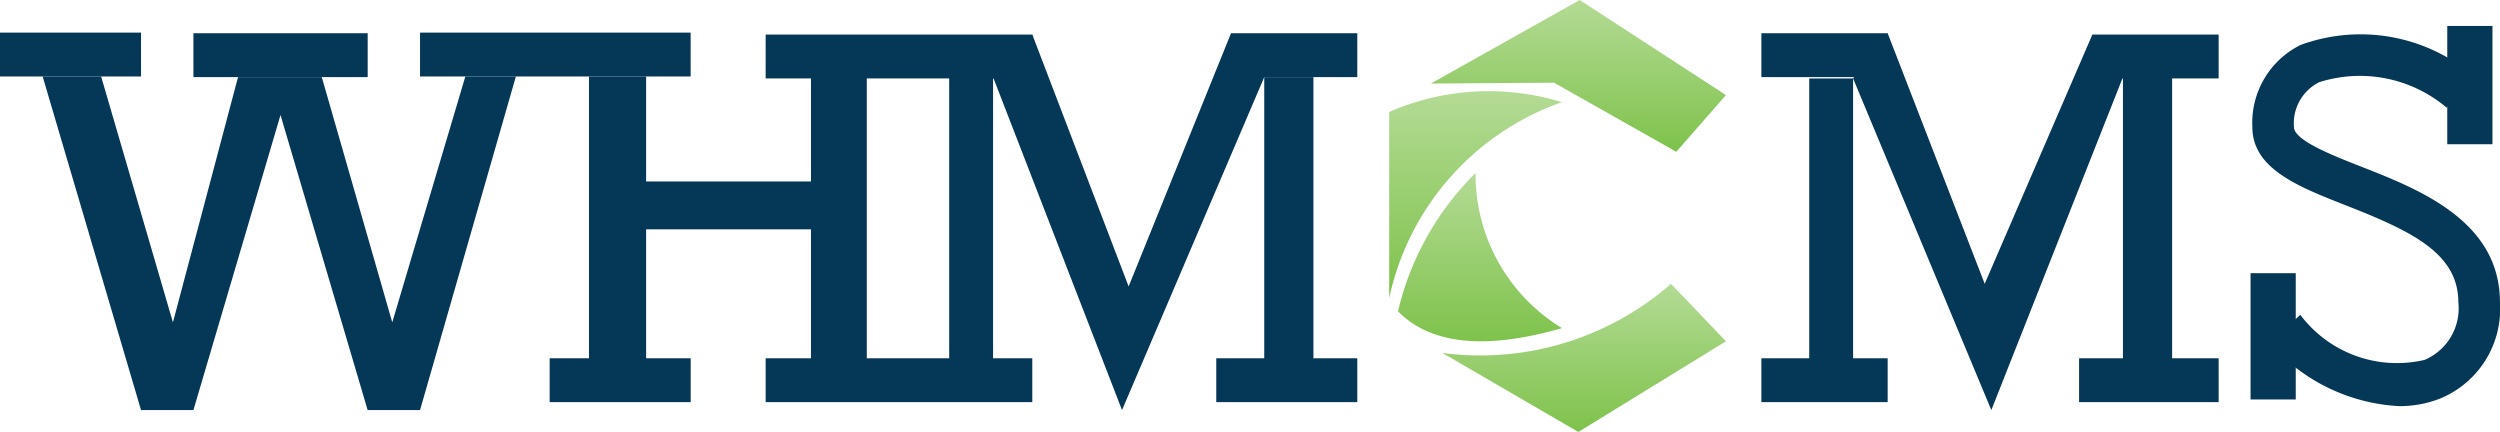
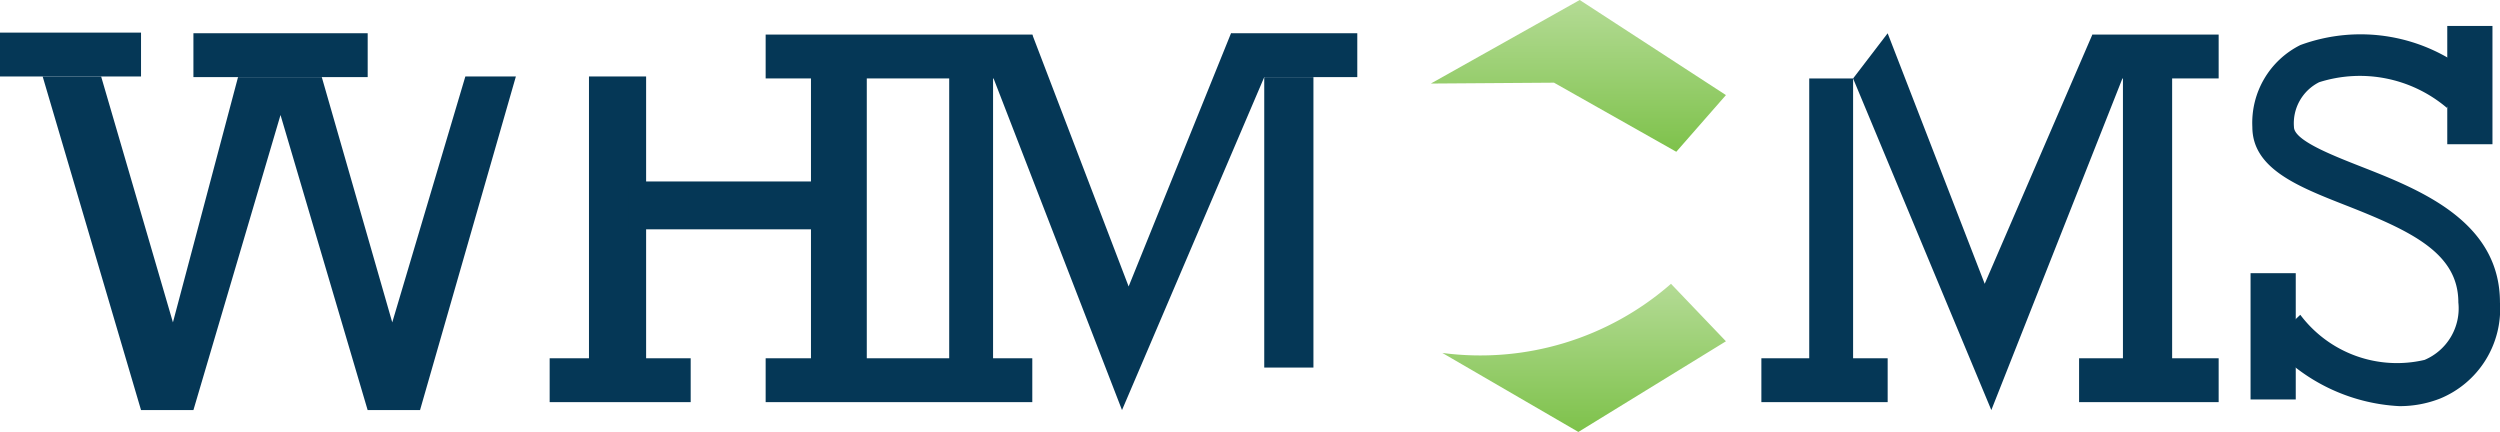
<svg xmlns="http://www.w3.org/2000/svg" xmlns:xlink="http://www.w3.org/1999/xlink" id="图层_2" data-name="图层 2" viewBox="0 0 60.024 10.371">
  <defs>
    <style>.cls-1{fill:#053756;}.cls-2{fill:url(#未命名的渐变_8);}.cls-3{fill:url(#未命名的渐变_8-2);}.cls-4{fill:url(#未命名的渐变_8-3);}.cls-5{fill:url(#未命名的渐变_8-4);}</style>
    <linearGradient id="未命名的渐变_8" x1="37.896" x2="37.896" y2="3.644" gradientUnits="userSpaceOnUse">
      <stop offset="0" stop-color="#b4db95" />
      <stop offset="1" stop-color="#7ec24b" />
    </linearGradient>
    <linearGradient id="未命名的渐变_8-2" x1="36.717" y1="30.493" x2="36.717" y2="35.46" xlink:href="#未命名的渐变_8" />
    <linearGradient id="未命名的渐变_8-3" x1="36.823" y1="32.46" x2="36.823" y2="36.499" xlink:href="#未命名的渐变_8" />
    <linearGradient id="未命名的渐变_8-4" x1="39.323" y1="35.12" x2="39.323" y2="38.676" xlink:href="#未命名的渐变_8" />
  </defs>
  <title>whmcms</title>
  <rect class="cls-1" y="0.783" width="3.386" height="1.053" />
  <rect class="cls-1" x="13.197" y="8.602" width="3.386" height="1.053" />
-   <rect class="cls-1" x="29.202" y="8.602" width="3.386" height="1.053" />
  <rect class="cls-1" x="18.383" y="8.602" width="6.402" height="1.053" />
  <rect class="cls-1" x="4.644" y="0.798" width="4.184" height="1.053" />
-   <rect class="cls-1" x="10.085" y="0.783" width="6.497" height="1.053" />
  <rect class="cls-1" x="18.383" y="0.83" width="6.402" height="1.053" />
  <rect class="cls-1" x="29.556" y="0.798" width="3.032" height="1.053" />
  <polygon class="cls-1" points="1.024 1.836 3.386 9.846 4.644 9.846 6.735 2.761 8.827 9.846 10.085 9.846 12.386 1.836 11.173 1.836 9.418 7.74 7.726 1.852 5.715 1.852 4.152 7.74 2.428 1.836 1.024 1.836" />
  <rect class="cls-1" x="14.141" y="1.836" width="1.372" height="6.989" />
  <rect class="cls-1" x="19.471" y="1.836" width="1.34" height="6.989" />
  <rect class="cls-1" x="15.098" y="4.357" width="4.851" height="1.149" />
  <rect class="cls-1" x="22.79" y="1.58" width="1.053" height="7.372" />
  <polygon class="cls-1" points="23.843 1.852 26.939 9.846 30.354 1.852 29.556 0.799 27.098 6.878 24.785 0.83 23.843 1.852" />
  <rect class="cls-1" x="30.354" y="1.852" width="1.181" height="6.973" />
-   <rect class="cls-1" x="42.29" y="0.798" width="3.032" height="1.053" />
  <rect class="cls-1" x="50.237" y="0.83" width="3.032" height="1.053" />
  <polygon class="cls-1" points="43.439 1.884 43.439 8.602 42.29 8.602 42.29 9.655 45.322 9.655 45.322 8.602 44.492 8.602 44.492 1.884 43.439 1.884" />
  <polygon class="cls-1" points="45.322 0.799 47.652 6.814 50.237 0.83 50.971 1.852 47.811 9.846 44.492 1.884 45.322 0.799" />
  <polygon class="cls-1" points="52.152 1.852 52.152 8.602 53.269 8.602 53.269 9.655 49.918 9.655 49.918 8.602 50.971 8.602 50.971 1.852 52.152 1.852" />
  <rect class="cls-1" x="58.758" y="0.623" width="1.085" height="2.84" />
  <rect class="cls-1" x="54.035" y="6.559" width="1.085" height="3.032" />
  <path class="cls-1" d="M58.892,38.056a4.429,4.429,0,0,1-3.103-1.509l.729-.684a2.903,2.903,0,0,0,2.984,1.083,1.343,1.343,0,0,0,.811-1.38c0-1.18-1.119-1.71-2.699-2.33-1.155-.453-2.247-.882-2.247-1.883a2.086,2.086,0,0,1,1.154-1.967,4.186,4.186,0,0,1,4.111.703l-.596.804a3.227,3.227,0,0,0-3.065-.614,1.103,1.103,0,0,0-.605,1.074c0,.319.894.67,1.612.952,1.407.552,3.334,1.309,3.334,3.261A2.327,2.327,0,0,1,59.87,37.876,2.646,2.646,0,0,1,58.892,38.056Z" transform="translate(-1.289 -28.305)" />
  <polygon class="cls-2" points="40.247 3.644 41.439 2.283 37.928 0 34.354 2.006 37.311 1.985 40.247 3.644" />
-   <path class="cls-3" d="M38.791,30.758A6.411,6.411,0,0,0,34.643,35.46V30.992A5.992,5.992,0,0,1,38.791,30.758Z" transform="translate(-1.289 -28.305)" />
-   <path class="cls-4" d="M36.717,32.46a6.857,6.857,0,0,0-1.862,3.319c.868.883,2.305.873,3.936.404A4.316,4.316,0,0,1,36.717,32.46Z" transform="translate(-1.289 -28.305)" />
  <path class="cls-5" d="M35.919,36.779l3.266,1.897,3.543-2.177-1.319-1.38A6.952,6.952,0,0,1,35.919,36.779Z" transform="translate(-1.289 -28.305)" />
</svg>